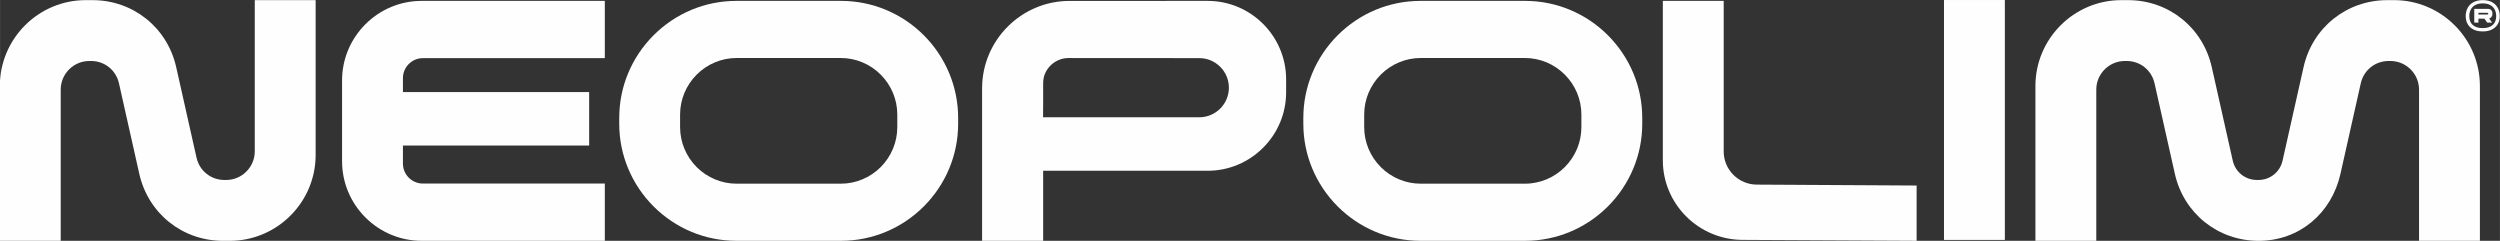
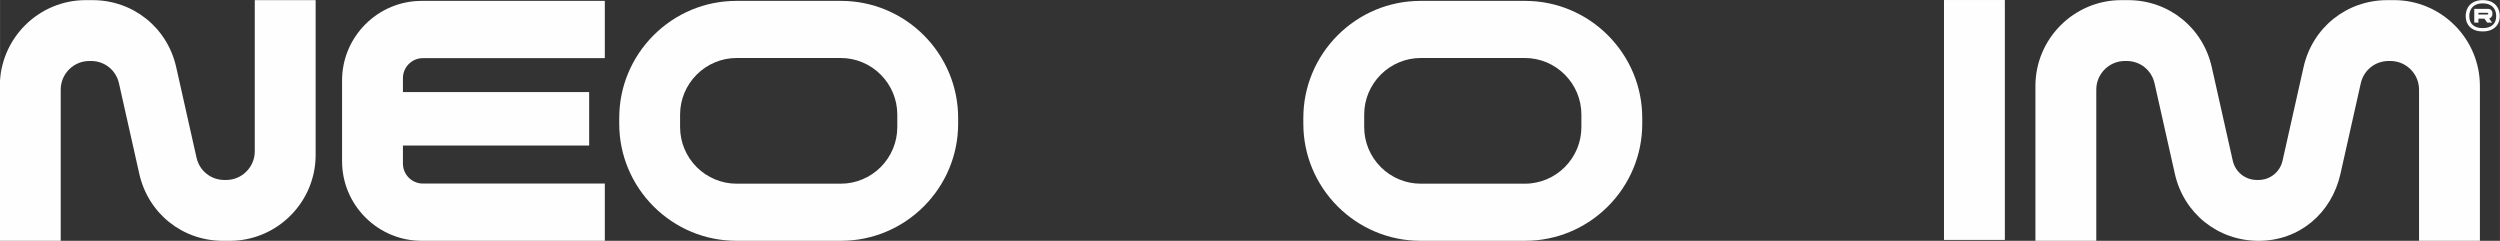
<svg xmlns="http://www.w3.org/2000/svg" xml:space="preserve" width="3156px" height="304px" version="1.1" style="shape-rendering:geometricPrecision; text-rendering:geometricPrecision; image-rendering:optimizeQuality; fill-rule:evenodd; clip-rule:evenodd" viewBox="0 0 3156 304.01">
  <rect x="0" y="0" width="3156" height="304.01" fill="#333333" stroke="none" />
  <defs>
    <style type="text/css"> .fil0 {fill:#FEFEFE} .fil1 {fill:#FEFEFE;fill-rule:nonzero} </style>
  </defs>
  <g id="Слой_x0020_1">
    <path class="fil0" d="M321.59 0.16l76.83 0 0 195.48c0,59.7 -48.69,108.39 -108.39,108.39 -2.83,0 -5.66,0 -8.5,0 -51.3,0 -94.51,-34.59 -105.75,-84.65l-25.63 -114.18c-3.74,-16.68 -18.14,-28.21 -35.24,-28.21l-2.18 0c-19.9,0 -36.13,16.23 -36.13,36.13l0 38.97 0 47.15 0 100.08 0 4.71 -76.83 0 0 -108.39 0 -43.55 0 -43.55c0,-59.69 48.69,-108.38 108.38,-108.38 2.84,0 5.67,0 8.51,0 51.3,0 94.51,34.59 105.75,84.65l25.63 114.17c3.74,16.69 18.14,28.22 35.24,28.22l2.18 0c19.9,0 36.13,-16.23 36.13,-36.13l0 -190.91z" />
    <path class="fil0" d="M763.5 1.13l-231.29 0c-13.57,0 -26.51,2.71 -38.32,7.62 -12.29,5.1 -23.36,12.58 -32.62,21.84 -9.27,9.29 -16.76,20.36 -21.86,32.63 -4.9,11.81 -7.61,24.76 -7.61,38.33l0 102.02c0,13.57 2.71,26.52 7.61,38.32 5.1,12.28 12.59,23.35 21.86,32.63 9.28,9.27 20.35,16.75 32.62,21.85 11.81,4.9 24.76,7.62 38.32,7.62l231.29 0 0 -72.28 -229.71 0c-13.86,0 -25.16,-11.3 -25.16,-25.16l0 -22.86 235.09 0 0 -67.5 -235.09 0 0 -17.62c0,-13.86 11.3,-25.16 25.16,-25.16l229.71 0 0 -72.28z" />
    <path class="fil0" d="M1925.38 1.13l-132.23 0c-19.97,0 -39.03,3.99 -56.42,11.21 -18.08,7.51 -34.38,18.52 -48.02,32.16 -13.64,13.65 -24.65,29.95 -32.16,48.03 -7.23,17.39 -11.22,36.45 -11.22,56.42l0 7.22c0,19.97 3.99,39.03 11.22,56.42 7.5,18.07 18.51,34.36 32.16,48.01 26.78,26.78 63.74,43.39 104.44,43.39l132.23 0c19.96,0 39.02,-3.99 56.41,-11.22 18.08,-7.5 34.37,-18.52 48.02,-32.17 13.65,-13.65 24.66,-29.94 32.17,-48.01 7.22,-17.39 11.21,-36.45 11.21,-56.42l0 -7.22c0,-19.97 -3.99,-39.04 -11.21,-56.42 -7.51,-18.08 -18.52,-34.37 -32.17,-48.02 -13.65,-13.65 -29.95,-24.66 -48.02,-32.17 -17.39,-7.22 -36.45,-11.21 -56.41,-11.21zm-203.22 159.37l0 -15.88c0,-9.62 1.93,-18.84 5.43,-27.25 3.63,-8.74 8.95,-16.61 15.53,-23.19 6.58,-6.59 14.46,-11.9 23.19,-15.53 8.42,-3.5 17.63,-5.43 27.26,-5.43l131.39 0c9.63,0 18.84,1.93 27.26,5.42 8.71,3.63 16.58,8.94 23.17,15.53 6.6,6.6 11.92,14.48 15.55,23.19 3.49,8.42 5.42,17.63 5.42,27.26l0 15.88c0,9.63 -1.93,18.84 -5.42,27.26 -3.63,8.73 -8.95,16.61 -15.53,23.19 -12.93,12.93 -30.79,20.95 -50.45,20.95l-131.39 0c-9.63,0 -18.85,-1.93 -27.26,-5.43 -8.72,-3.62 -16.6,-8.94 -23.18,-15.52 -6.6,-6.6 -11.92,-14.48 -15.54,-23.2 -3.5,-8.41 -5.43,-17.62 -5.43,-27.25z" />
    <polygon class="fil0" points="2530.95,0.02 2454.12,0.02 2454.12,302.88 2530.95,302.88 " />
-     <path class="fil0" d="M2099.18 1.13l0 201.26c0,13.54 2.71,26.45 7.59,38.21 5.09,12.24 12.56,23.28 21.81,32.54 9.28,9.28 20.36,16.77 32.64,21.9 11.86,4.95 24.84,7.72 38.4,7.79l219.94 1.15 0 -69.77 -201.79 -1.15c-5.66,-0.03 -11.06,-1.18 -15.97,-3.22 -5.11,-2.13 -9.72,-5.25 -13.55,-9.08 -3.85,-3.86 -6.96,-8.46 -9.07,-13.54 -2.04,-4.92 -3.17,-10.29 -3.17,-15.92l0 -190.17 -76.83 0z" />
    <path class="fil0" d="M1061.73 1.13l-132.23 0c-19.96,0 -39.02,3.99 -56.41,11.21 -18.07,7.51 -34.37,18.52 -48.02,32.17 -13.65,13.65 -24.66,29.94 -32.17,48.02 -7.22,17.38 -11.21,36.45 -11.21,56.42l0 7.22c0,19.97 3.99,39.03 11.21,56.42 7.51,18.07 18.52,34.36 32.17,48.01 13.65,13.65 29.94,24.67 48.02,32.17 17.39,7.23 36.45,11.22 56.41,11.22l132.23 0c19.97,0 39.03,-3.99 56.42,-11.22 18.07,-7.5 34.37,-18.52 48.02,-32.17 13.65,-13.65 24.66,-29.94 32.16,-48.01 7.22,-17.39 11.22,-36.45 11.22,-56.42l0 -7.22c0,-19.97 -4,-39.03 -11.22,-56.42 -7.51,-18.08 -18.51,-34.38 -32.16,-48.03 -13.64,-13.64 -29.94,-24.65 -48.03,-32.16 -17.38,-7.22 -36.44,-11.21 -56.41,-11.21zm-203.21 159.37l0 -15.88c0,-9.62 1.93,-18.84 5.43,-27.25 3.63,-8.74 8.95,-16.61 15.53,-23.19 6.58,-6.59 14.45,-11.9 23.19,-15.53 8.41,-3.5 17.63,-5.43 27.25,-5.43l131.39 0c9.63,0 18.84,1.93 27.26,5.42 8.74,3.63 16.61,8.95 23.19,15.53 6.59,6.6 11.91,14.48 15.53,23.19 3.5,8.42 5.43,17.63 5.43,27.26l0 15.88c0,9.63 -1.93,18.84 -5.43,27.26 -3.63,8.73 -8.94,16.61 -15.52,23.19 -6.61,6.59 -14.47,11.9 -23.2,15.52 -8.41,3.5 -17.62,5.43 -27.26,5.43l-131.39 0c-9.63,0 -18.84,-1.93 -27.25,-5.43 -8.74,-3.63 -16.62,-8.94 -23.2,-15.52 -6.58,-6.58 -11.9,-14.46 -15.53,-23.2 -3.49,-8.41 -5.42,-17.62 -5.42,-27.25z" />
    <path class="fil0" d="M2745.57 219.38l-25.63 -114.18c-3.75,-16.68 -18.15,-28.21 -35.25,-28.21l-2.18 0c-19.9,0 -36.13,16.23 -36.13,36.13l0 190.91 -76.83 0 0 -195.49c0,-59.69 48.69,-108.38 108.38,-108.38 2.84,0 5.67,0 8.51,0 51.3,0 94.51,34.59 105.75,84.65l26.47 117.94c3.25,14.46 15.73,24.45 30.55,24.45 1.41,0 0.4,0 1.81,0 14.82,0 27.31,-9.99 30.55,-24.45l26.47 -117.94c11.24,-50.06 54.45,-84.65 105.76,-84.65 2.83,0 5.66,0 8.5,0 59.69,0 108.38,48.71 108.38,108.38l0 195.49 -76.83 0 0 -190.91c0,-19.9 -16.23,-36.13 -36.13,-36.13l-2.18 0c-17.09,0 -31.5,11.54 -35.25,28.21l-25.62 114.18c-11.24,50.05 -52.04,84.65 -103.35,84.65 0,0 0,0 0,0 -51.31,0 -94.52,-34.59 -105.75,-84.65z" />
-     <path class="fil0" d="M1316.87 289.01l0 -73.44 130.96 0 14.45 0 62.33 0c27.25,0 52,-11.13 69.93,-29.06 17.94,-17.93 29.06,-42.68 29.06,-69.93l0 -16.46c0,-27.25 -11.12,-52 -29.05,-69.94 -17.94,-17.93 -42.69,-29.05 -69.94,-29.05l-174.47 0.04c-30.38,0 -57.97,12.39 -77.97,32.38 -19.99,19.99 -32.38,47.58 -32.38,77.97l0 192.51 77.08 0 0 -15.02zm-0.12 -140.94c0.2,-16.18 0.11,-26.26 0.11,-42.51 0,-4.35 0.64,-8.52 2.22,-12.33 1.64,-3.94 4.04,-7.5 7.02,-10.48 2.97,-2.99 6.54,-5.39 10.5,-7.03 3.8,-1.59 7.97,-2.46 12.32,-2.46 55.04,0 110.07,0.07 165.1,0.11 10.29,0.01 19.63,4.2 26.38,10.95 6.76,6.78 10.96,16.12 10.96,26.4l0 0c0,10.28 -4.2,19.63 -10.96,26.39 -6.77,6.76 -16.11,10.96 -26.4,10.96 -65.75,0 -131.5,0 -197.25,0z" />
    <path class="fil1" d="M3134.32 39.68c-4.65,0 -8.59,-0.82 -11.81,-2.46 -3.21,-1.64 -5.64,-3.92 -7.28,-6.82 -1.65,-2.91 -2.47,-6.25 -2.47,-10.01 0,-3.84 0.82,-7.31 2.47,-10.42 1.64,-3.12 4.1,-5.53 7.38,-7.24 3.29,-1.71 7.19,-2.57 11.71,-2.57 4.58,0 8.47,0.86 11.65,2.57 3.18,1.71 5.61,4.12 7.29,7.24 1.67,3.11 2.51,6.58 2.51,10.42 0,3.76 -0.84,7.1 -2.51,10.01 -1.68,2.9 -4.11,5.18 -7.29,6.82 -3.18,1.64 -7.07,2.46 -11.65,2.46zm0 -4.2c5.4,0 9.58,-1.3 12.52,-3.9 2.94,-2.6 4.41,-6.33 4.41,-11.19 0,-3.29 -0.66,-6.15 -2,-8.57 -1.33,-2.43 -3.28,-4.3 -5.85,-5.6 -2.56,-1.3 -5.59,-1.95 -9.08,-1.95 -3.63,0 -6.71,0.65 -9.24,1.95 -2.53,1.3 -4.47,3.18 -5.8,5.65 -1.34,2.46 -2,5.3 -2,8.52 0,4.86 1.47,8.59 4.41,11.19 2.94,2.6 7.15,3.9 12.63,3.9z" />
    <path class="fil1" d="M3146.06 28.56l-6.12 0 -3.56 -5.01 -7.57 0 0 5.01 -5.24 0 0 -17.37 17.48 0c1.48,0 2.75,0.5 3.79,1.5 1.04,1 1.56,2.1 1.56,3.29l0 2.45c0,1.04 -0.41,2.06 -1.23,3.06 -0.82,1 -1.74,1.61 -2.78,1.83l3.67 5.24zm-4.79 -11.25c0,-0.74 -0.44,-1.11 -1.33,-1.11l-11.13 0 0 2.11 11.13 0c0.89,0 1.33,-0.33 1.33,-1z" />
  </g>
</svg>